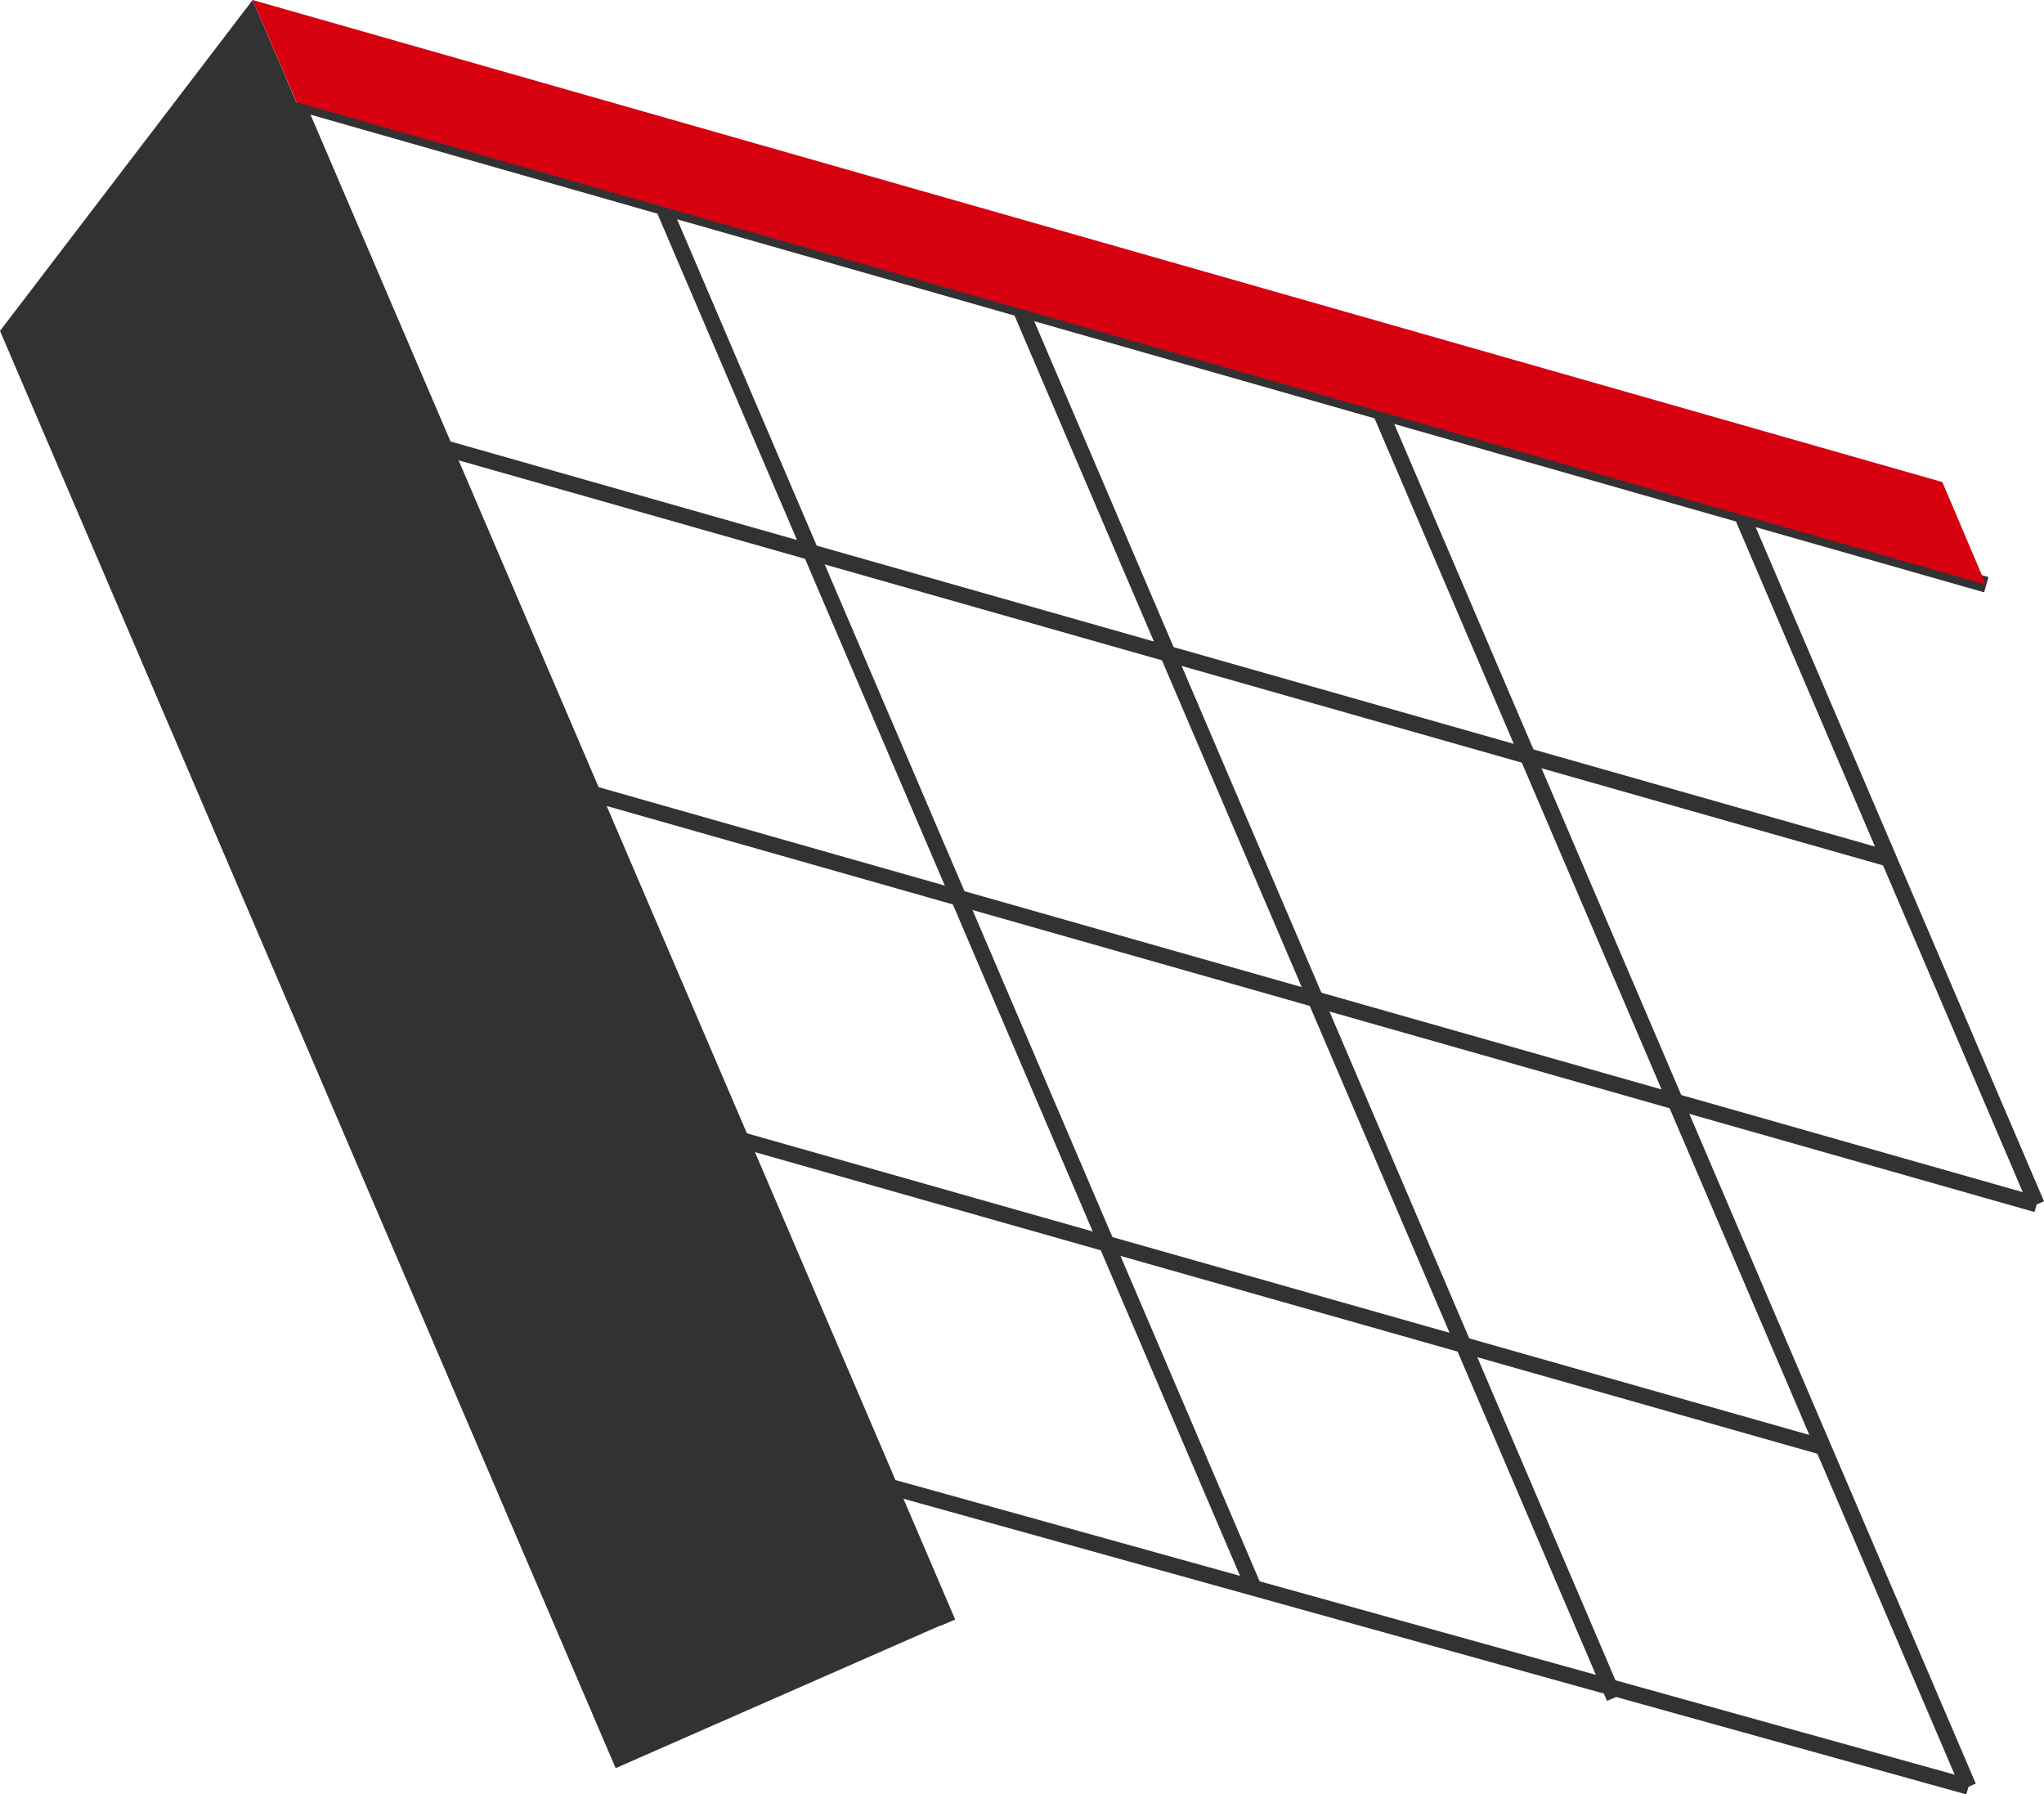
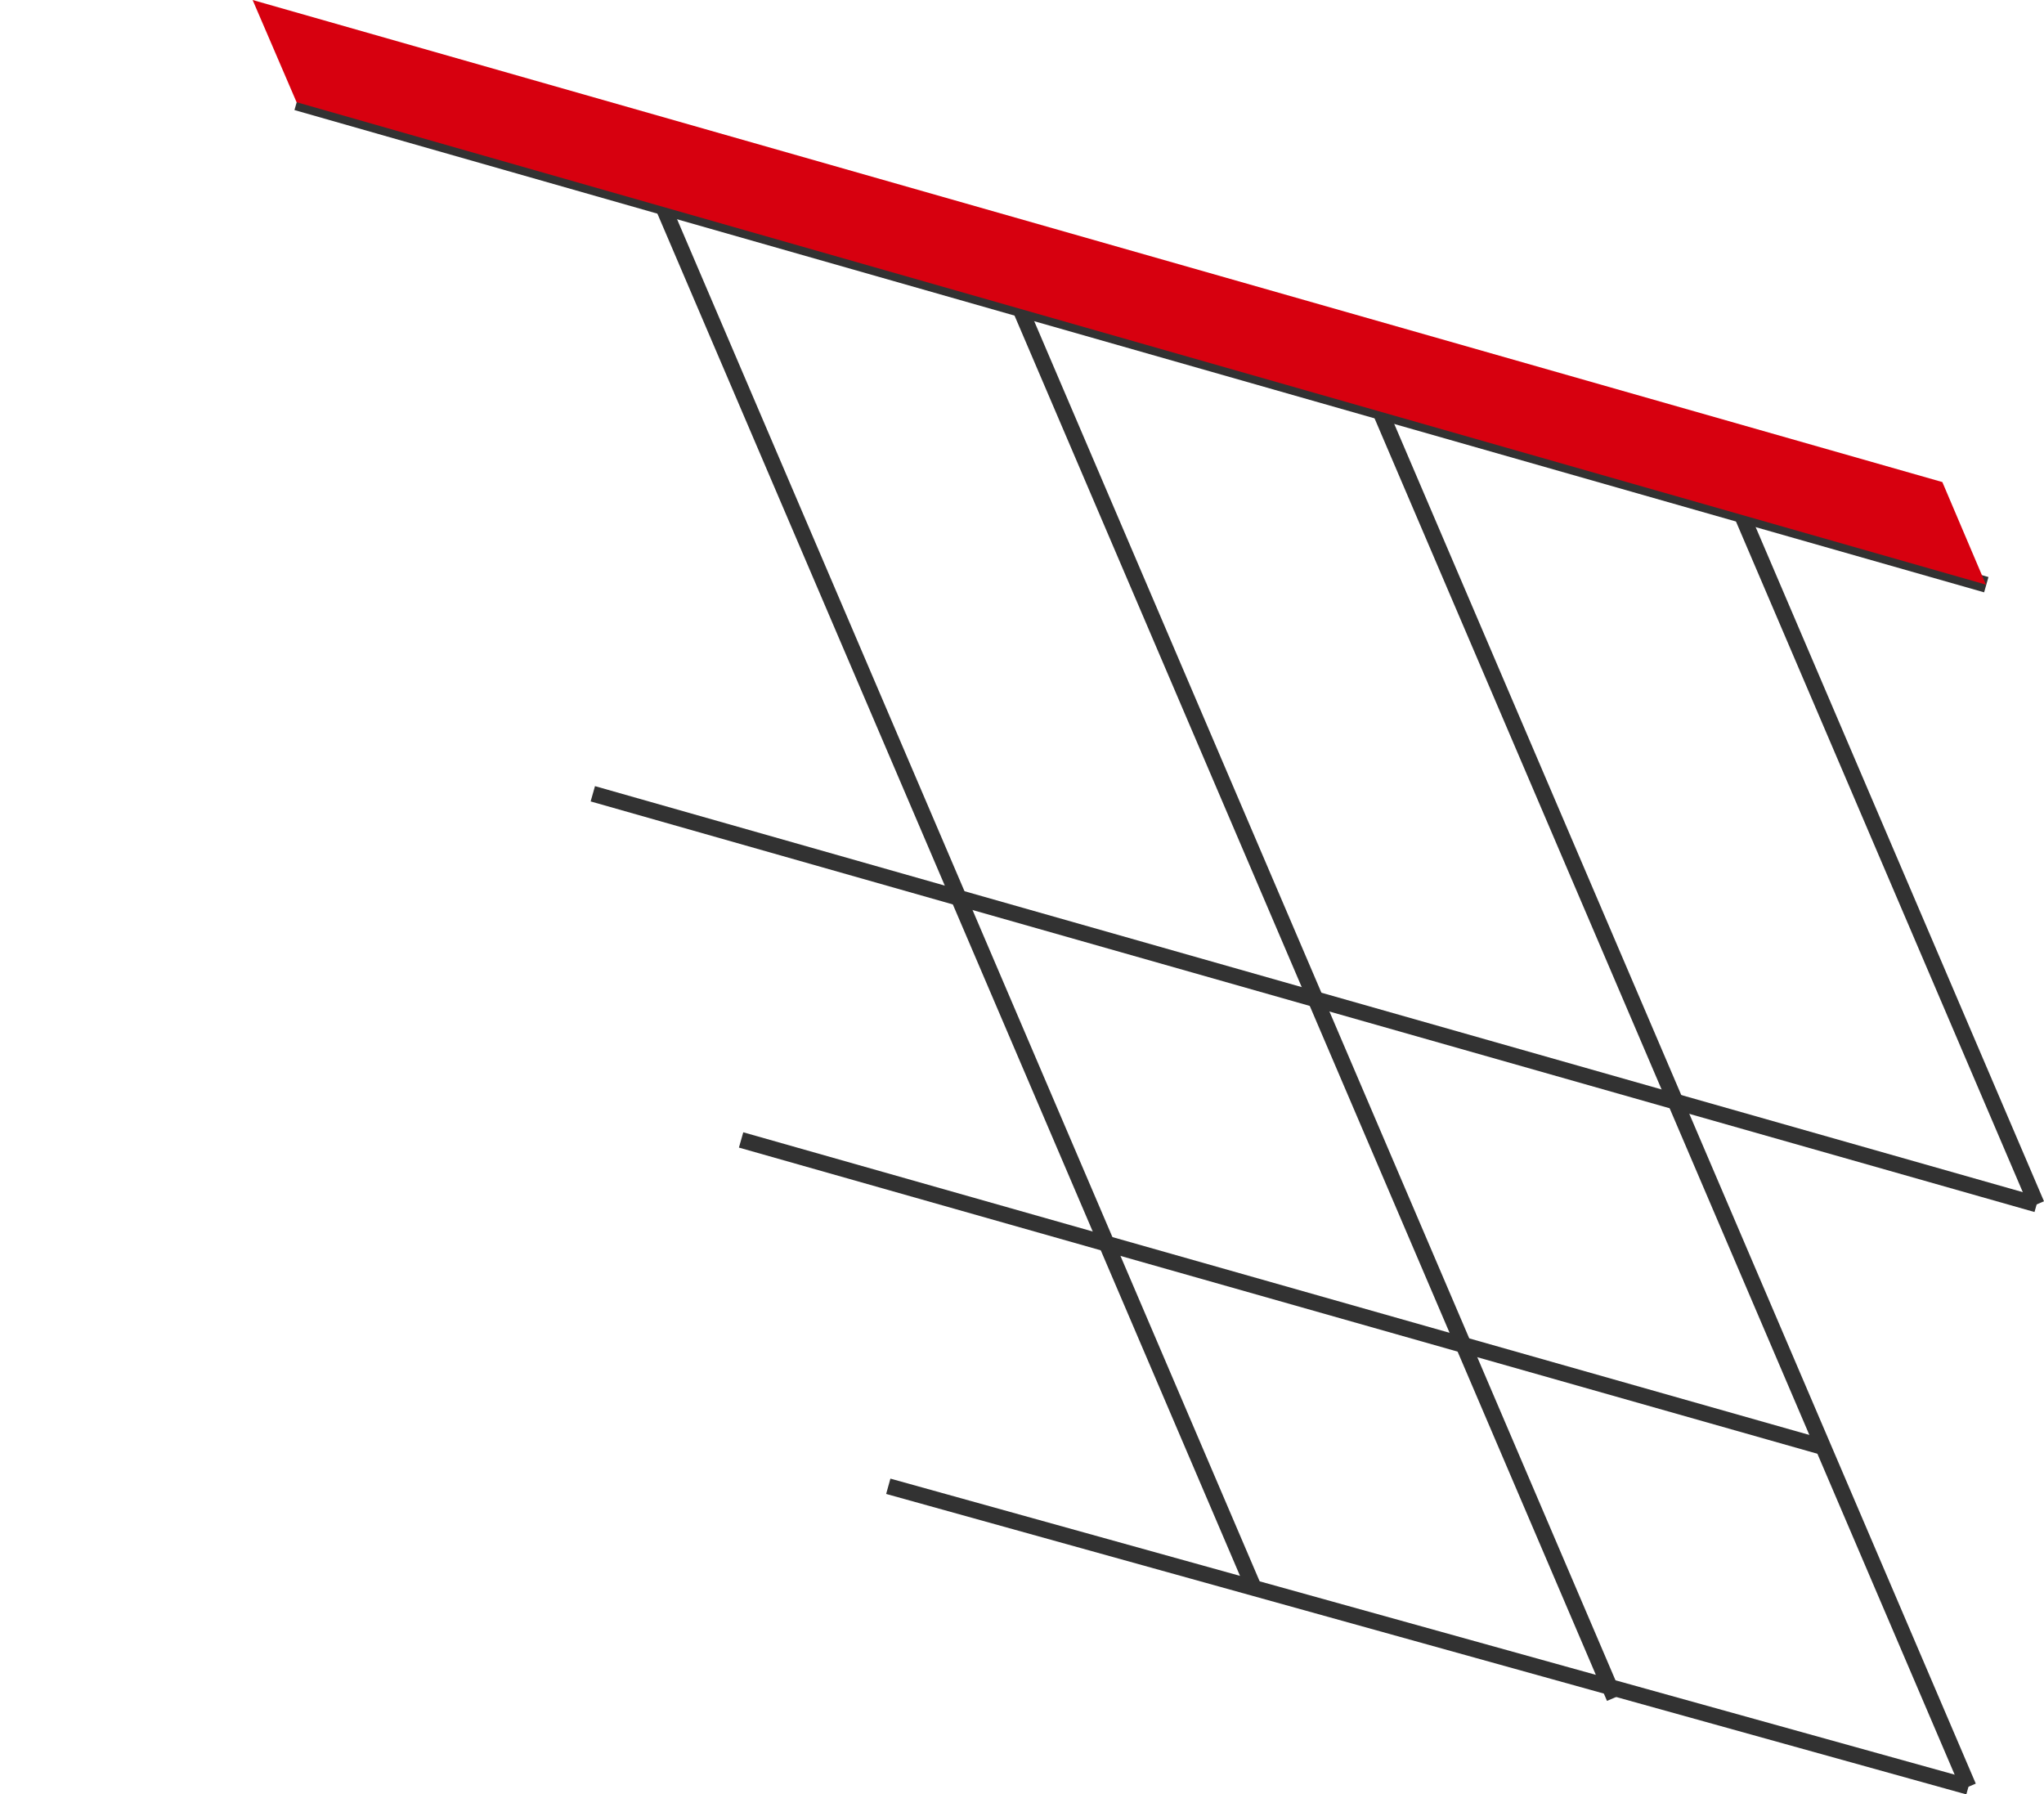
<svg xmlns="http://www.w3.org/2000/svg" width="57.205" height="50.214" viewBox="0 0 57.205 50.214" fill="none">
  <desc>
			Created with Pixso.
	</desc>
  <defs />
  <g style="mix-blend-mode:normal">
    <line id="直线 1" x1="8.302" y1="2.866" x2="55.59" y2="16.362" stroke="#323232" stroke-opacity="1" stroke-width="0.445" />
  </g>
  <g style="mix-blend-mode:normal">
-     <line id="直线 2" x1="12.447" y1="12.54" x2="52.863" y2="24.032" stroke="#323232" stroke-opacity="1" stroke-width="0.445" />
-   </g>
+     </g>
  <g style="mix-blend-mode:normal">
    <line id="直线 3" x1="16.591" y1="22.213" x2="57" y2="33.703" stroke="#323232" stroke-opacity="1" stroke-width="0.445" />
  </g>
  <g style="mix-blend-mode:normal">
    <line id="直线 4" x1="20.741" y1="31.9" x2="51.027" y2="40.497" stroke="#323232" stroke-opacity="1" stroke-width="0.445" />
  </g>
  <g style="mix-blend-mode:normal">
    <line id="直线 5" x1="24.86" y1="41.592" x2="55.091" y2="50" stroke="#323232" stroke-opacity="1" stroke-width="0.445" />
  </g>
  <g style="mix-blend-mode:normal">
-     <line id="直线 6" x1="8.302" y1="2.866" x2="26.528" y2="45.408" stroke="#323232" stroke-opacity="1" stroke-width="0.445" />
-   </g>
+     </g>
  <g style="mix-blend-mode:normal">
    <line id="直线 7" x1="18.538" y1="5.739" x2="35.122" y2="44.51" stroke="#323232" stroke-opacity="1" stroke-width="0.445" />
  </g>
  <g style="mix-blend-mode:normal">
    <line id="直线 8" x1="28.541" y1="8.611" x2="45.179" y2="47.51" stroke="#323232" stroke-opacity="1" stroke-width="0.445" />
  </g>
  <g style="mix-blend-mode:normal">
    <line id="直线 9" x1="38.492" y1="11.194" x2="55.091" y2="50" stroke="#323232" stroke-opacity="1" stroke-width="0.445" />
  </g>
  <g style="mix-blend-mode:normal">
    <line id="直线 10" x1="48.729" y1="14.366" x2="57" y2="33.704" stroke="#323232" stroke-opacity="1" stroke-width="0.445" />
  </g>
  <g style="mix-blend-mode:normal">
-     <path id="路径 11" d="M26.52 45.4L17.23 49.48L0 9.26L7.07 0L26.52 45.4Z" fill="#323232" fill-opacity="1" fill-rule="nonzero" />
-   </g>
+     </g>
  <g style="mix-blend-mode:normal">
    <path id="路径 12" d="M54.36 13.49L55.58 16.36L8.3 2.86L7.07 0L54.36 13.49Z" fill="#D7000F" fill-opacity="1" fill-rule="nonzero" />
  </g>
</svg>